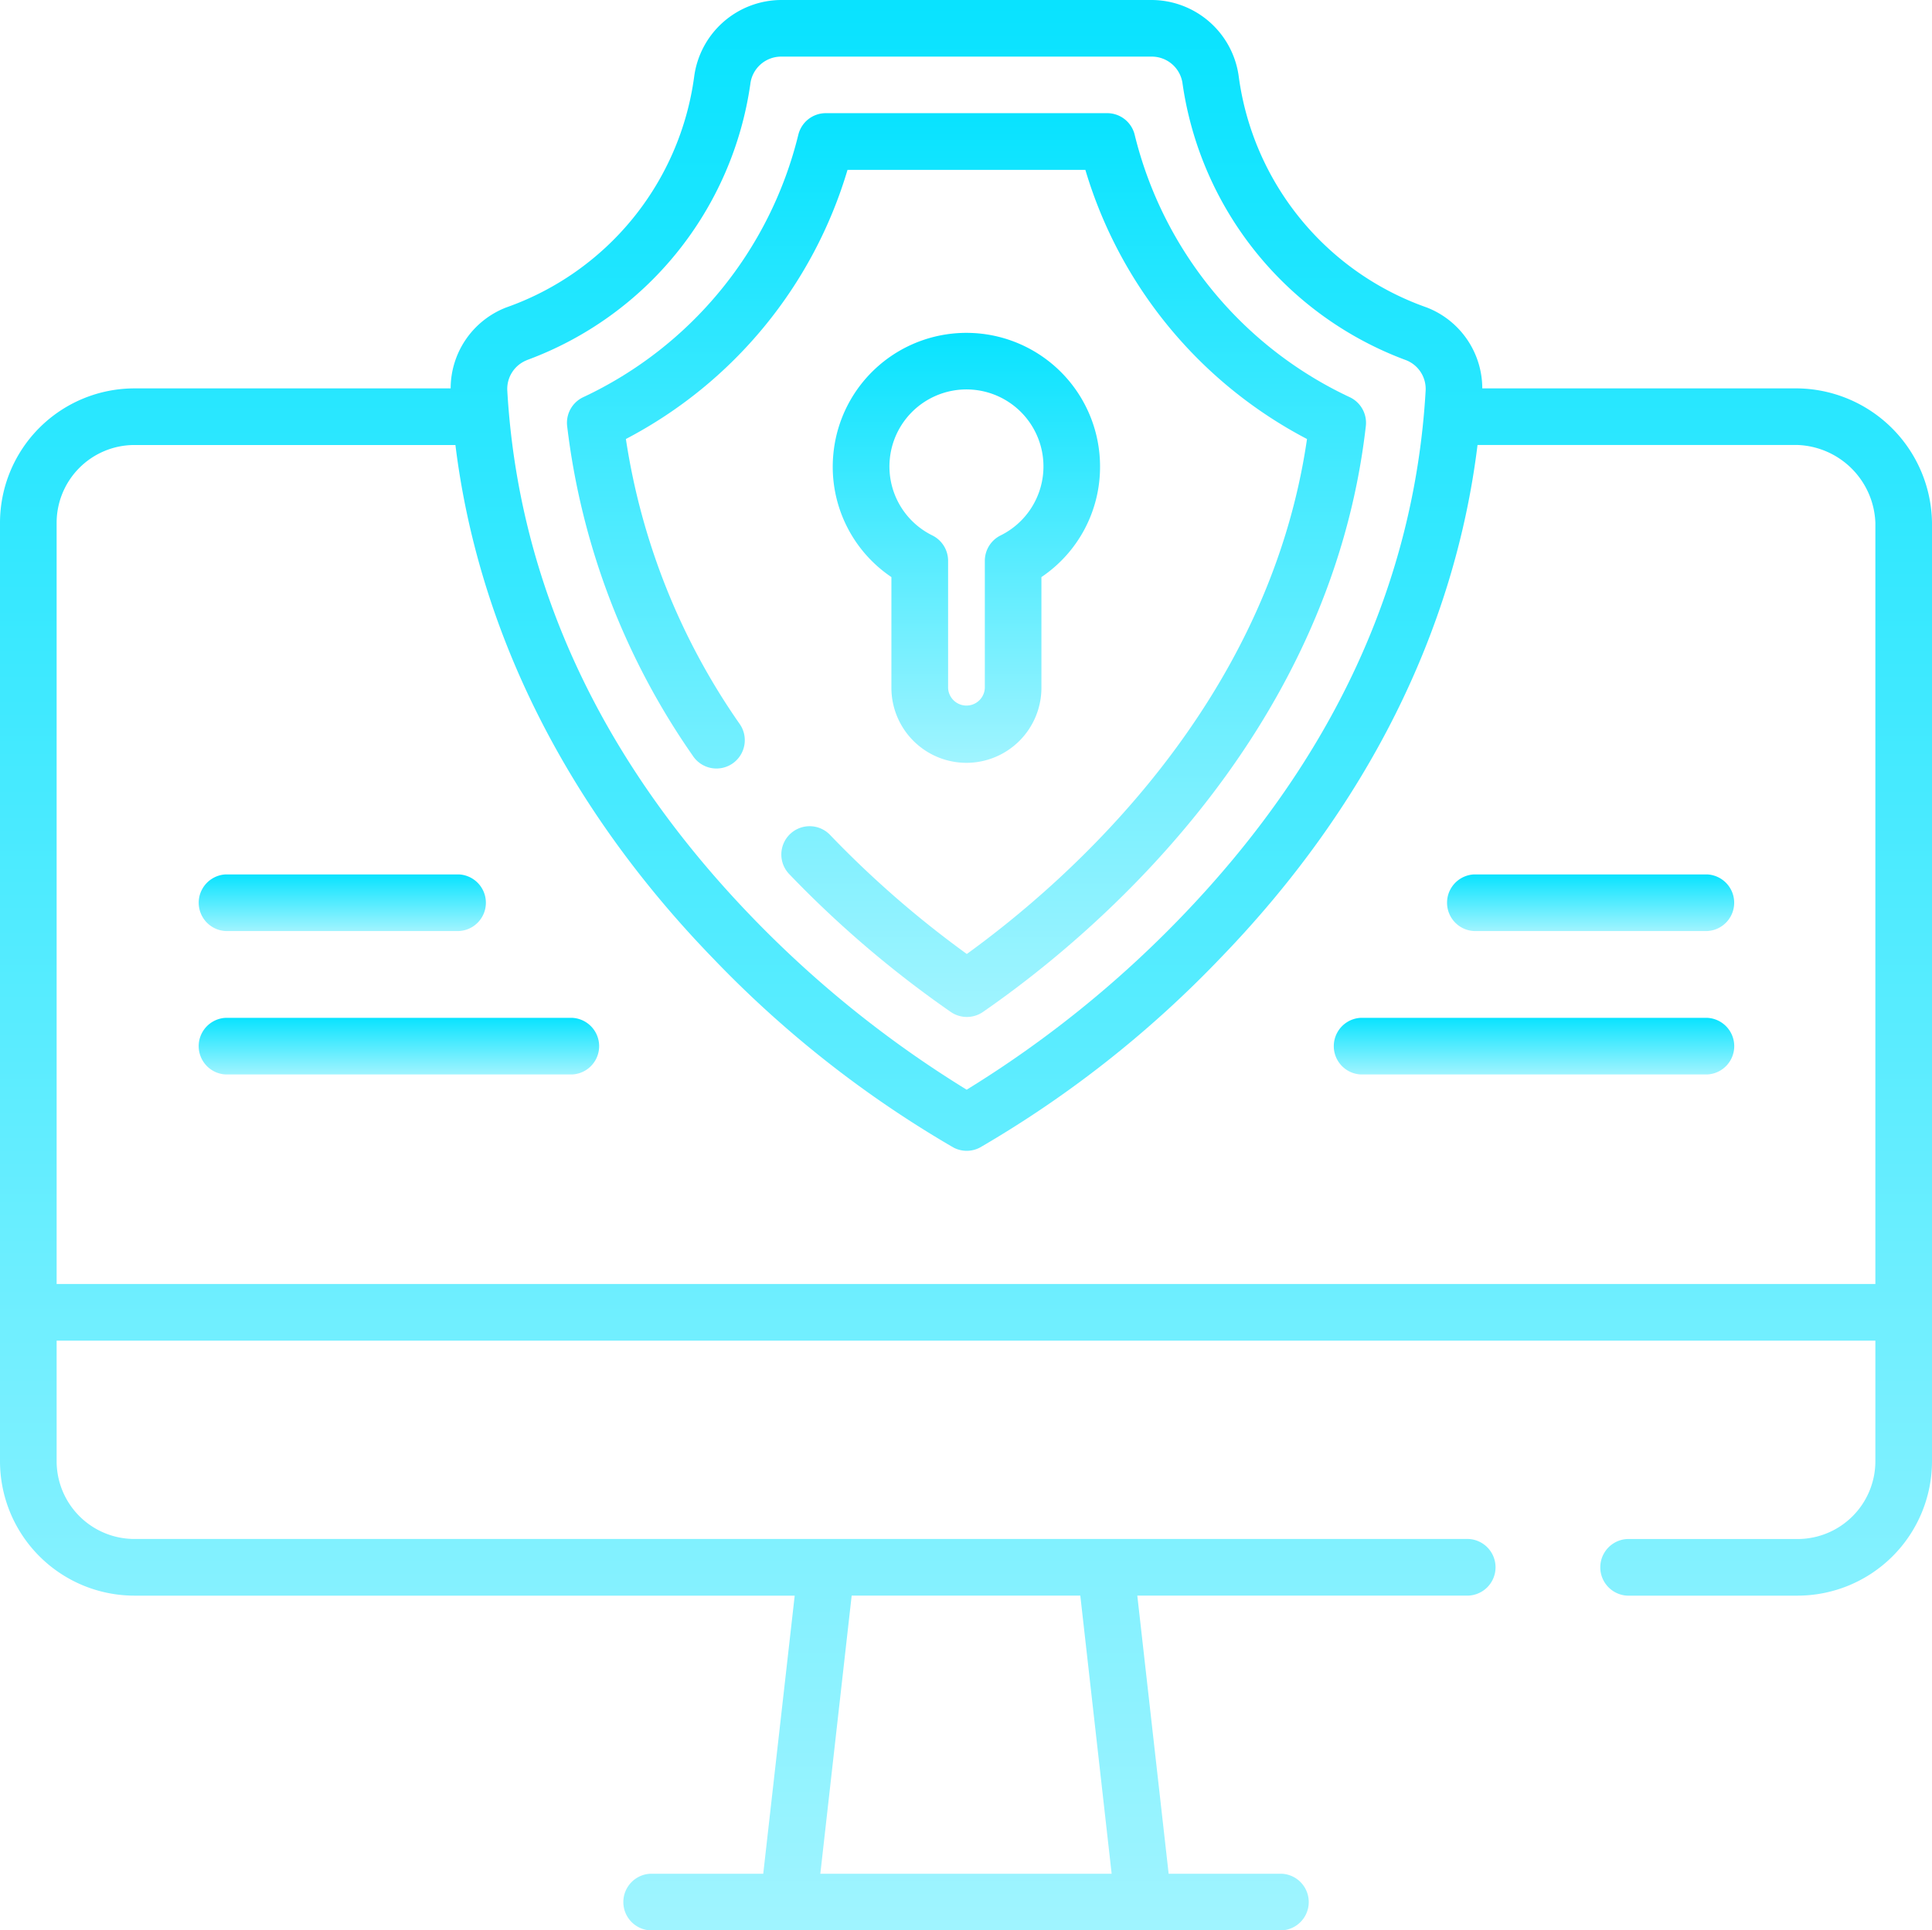
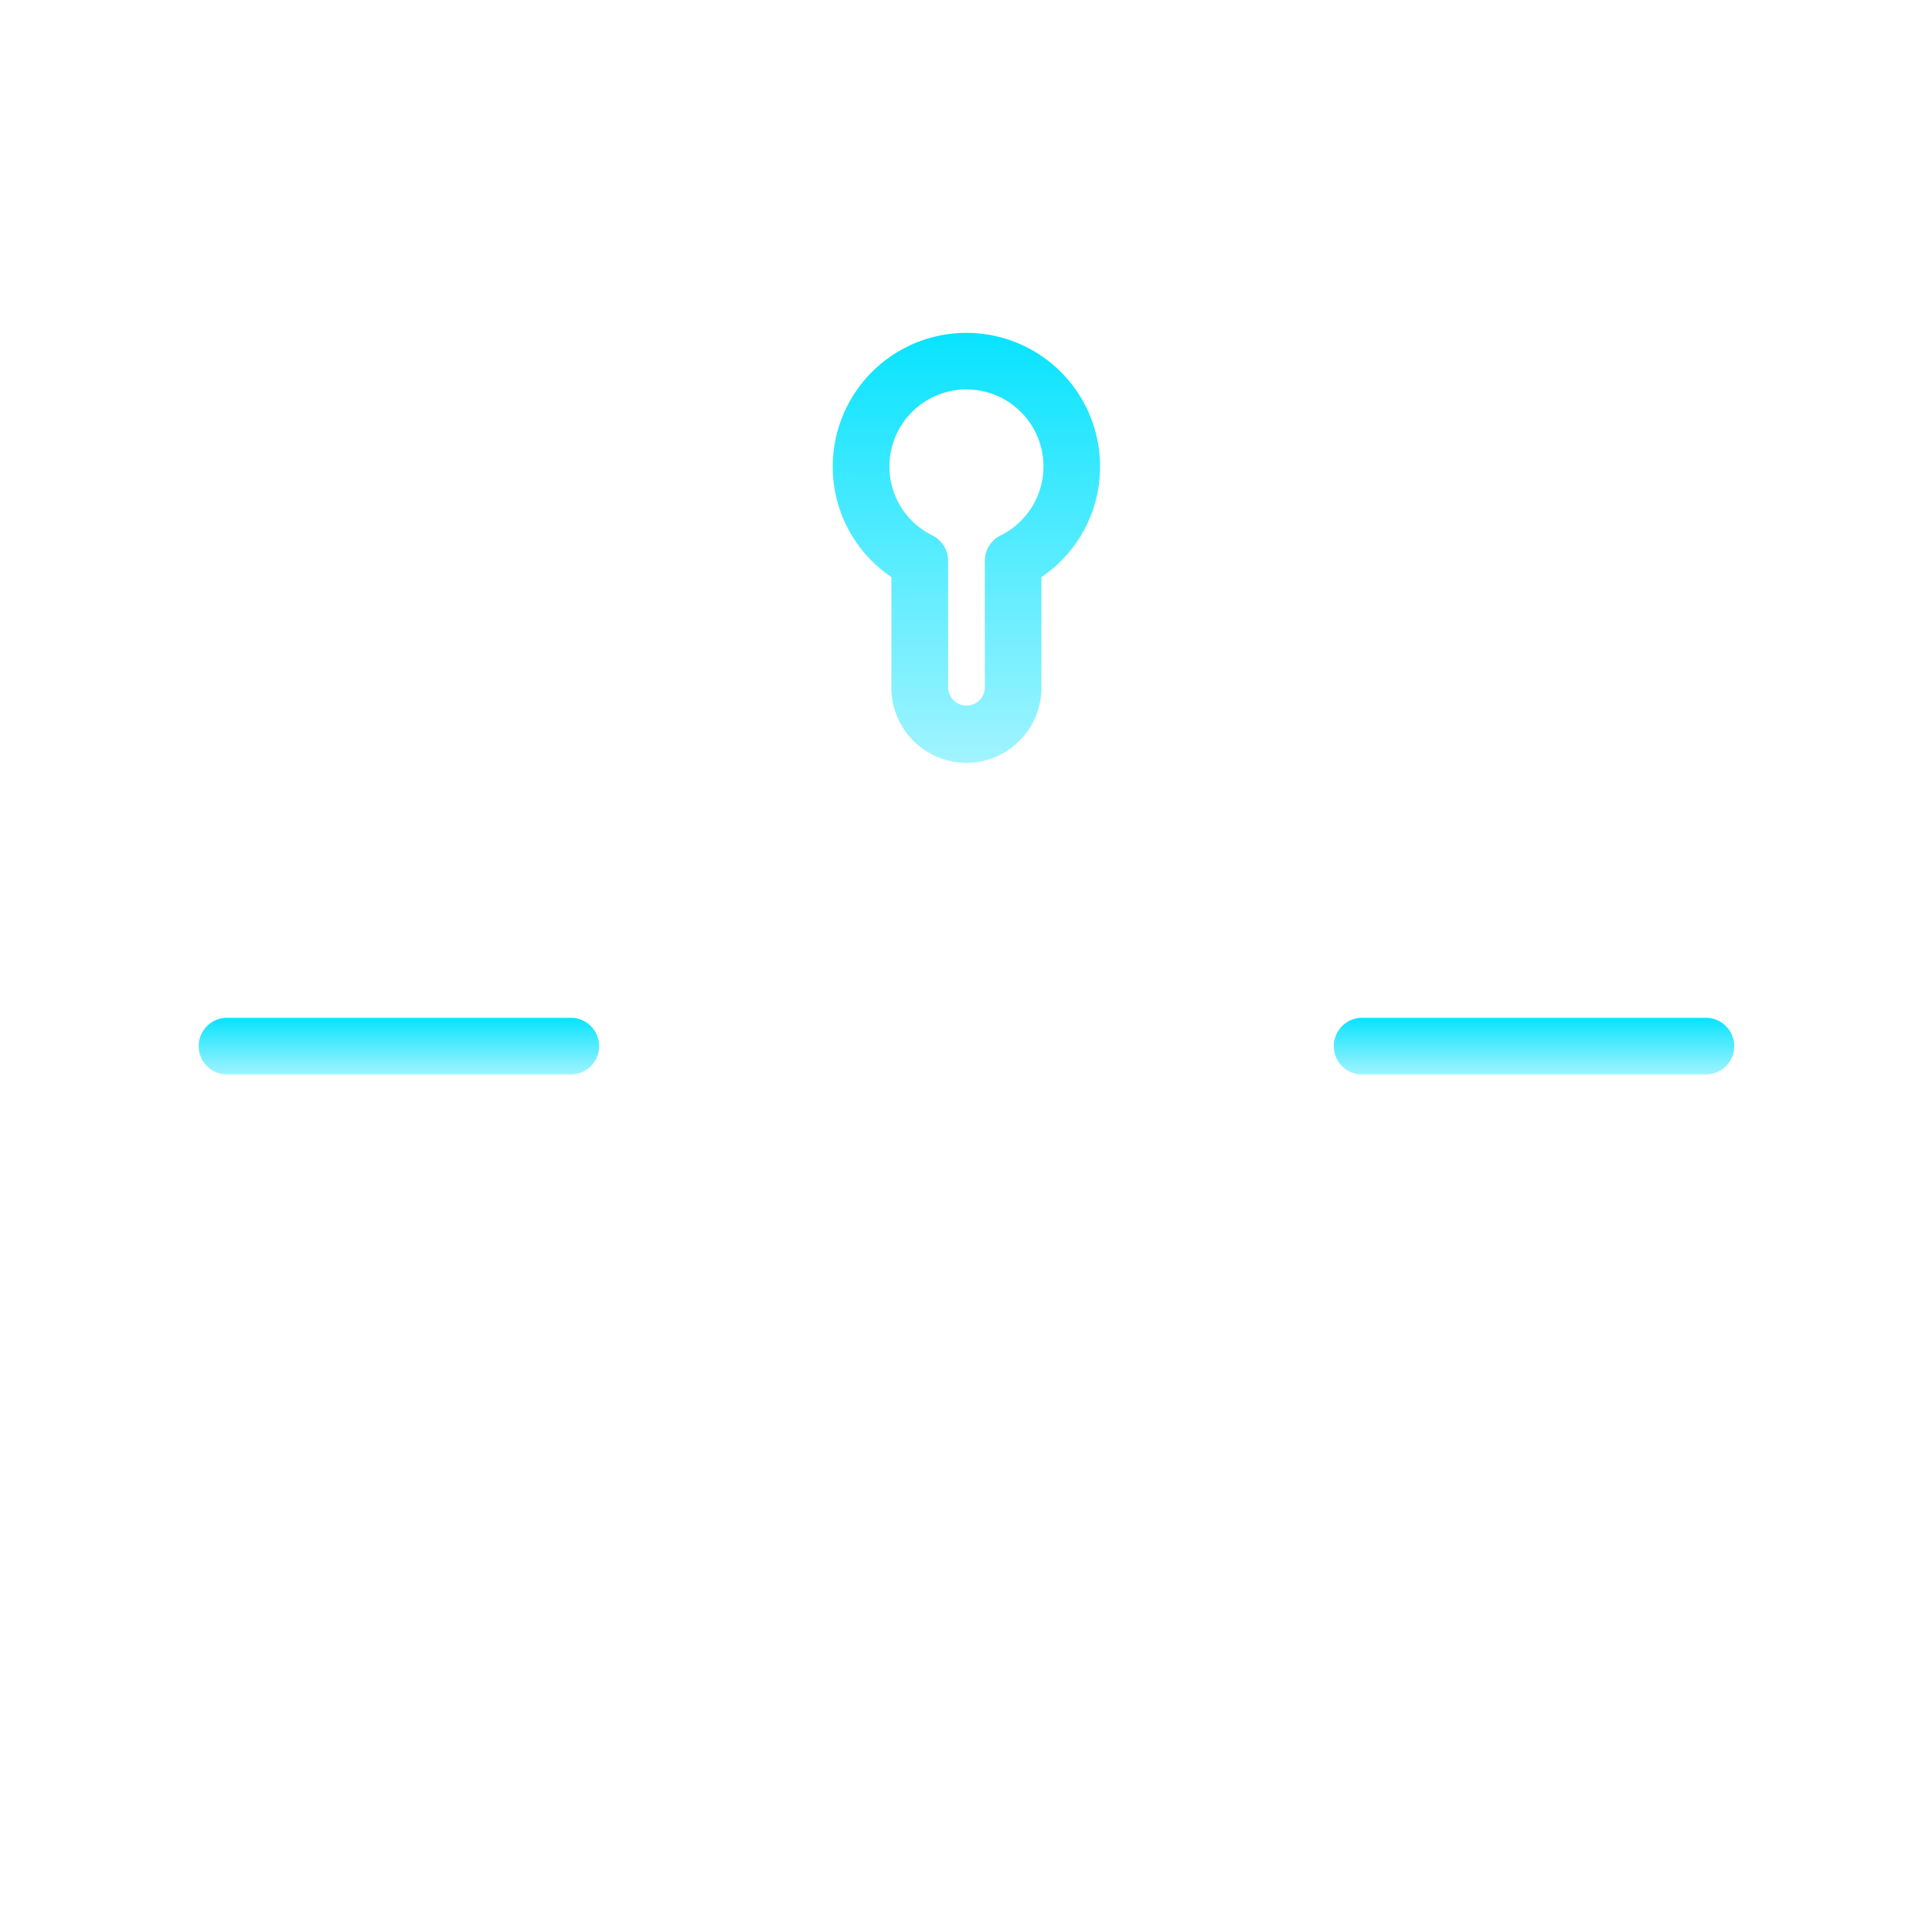
<svg xmlns="http://www.w3.org/2000/svg" width="85.052" height="85" viewBox="0 0 85.052 85">
  <defs>
    <linearGradient id="linear-gradient" x1="0.5" x2="0.5" y2="1" gradientUnits="objectBoundingBox">
      <stop offset="0" stop-color="#08e3ff" />
      <stop offset="1" stop-color="#a0f4ff" />
    </linearGradient>
  </defs>
  <g id="cyber-security-2" transform="translate(0 -0.155)">
-     <path id="Path_206644" data-name="Path 206644" d="M53.77,234.324H64.038a1.248,1.248,0,0,0,0-2.493H53.77A1.248,1.248,0,0,0,53.77,234.324Z" transform="translate(-43.835 -193.172)" fill="url(#linear-gradient)" />
    <path id="Path_206645" data-name="Path 206645" d="M69.024,269.831H53.769a1.248,1.248,0,0,0,0,2.493H69.024A1.248,1.248,0,0,0,69.024,269.831Z" transform="translate(-43.835 -224.857)" fill="url(#linear-gradient)" />
-     <path id="Path_206646" data-name="Path 206646" d="M394.705,231.831H384.436a1.248,1.248,0,0,0,0,2.493H394.7A1.248,1.248,0,0,0,394.705,231.831Z" transform="translate(-319.546 -193.172)" fill="url(#linear-gradient)" />
    <path id="Path_206647" data-name="Path 206647" d="M369.691,269.831H354.436a1.248,1.248,0,0,0,0,2.493h15.255A1.248,1.248,0,0,0,369.691,269.831Z" transform="translate(-294.532 -224.857)" fill="url(#linear-gradient)" />
-     <path id="Path_206648" data-name="Path 206648" d="M85.052,23.173a6,6,0,0,0-5.916-5.916H65.254a3.827,3.827,0,0,0-2.444-3.563A12.546,12.546,0,0,1,54.533,3.526,3.883,3.883,0,0,0,50.712.155H34.381A3.883,3.883,0,0,0,30.56,3.526a12.546,12.546,0,0,1-8.277,10.168,3.826,3.826,0,0,0-2.444,3.563H5.916A5.923,5.923,0,0,0,0,23.173V64.5a5.922,5.922,0,0,0,5.916,5.916H34.985L33.6,82.662H28.628a1.248,1.248,0,0,0,0,2.493h27.8a1.248,1.248,0,0,0,0-2.493H51.447l-1.38-12.248H64.651a1.248,1.248,0,0,0,0-2.493H5.916A3.427,3.427,0,0,1,2.493,64.5V59.187H82.559V64.5a3.427,3.427,0,0,1-3.423,3.423h-7.5a1.248,1.248,0,0,0,0,2.493h7.5A5.923,5.923,0,0,0,85.052,64.5ZM47.558,70.414l1.38,12.248H36.113l1.38-12.248Zm-24.37-54.4A15.256,15.256,0,0,0,33.031,3.859a1.366,1.366,0,0,1,1.35-1.211H50.712a1.366,1.366,0,0,1,1.35,1.211,15.311,15.311,0,0,0,9.843,12.158,1.36,1.36,0,0,1,.856,1.33c-.488,8.493-4.115,16.3-10.779,23.207a48.1,48.1,0,0,1-9.426,7.584,48.124,48.124,0,0,1-9.435-7.584c-6.671-6.906-10.3-14.713-10.789-23.207a1.359,1.359,0,0,1,.856-1.33ZM2.493,56.694V23.173A3.427,3.427,0,0,1,5.916,19.75H20.049c1.006,8.178,4.894,15.949,11.337,22.6a48.009,48.009,0,0,0,10.581,8.33,1.246,1.246,0,0,0,1.181,0,47.976,47.976,0,0,0,10.571-8.331c6.437-6.647,10.321-14.417,11.326-22.6H79.136a3.561,3.561,0,0,1,3.423,3.423v33.52H2.493Z" transform="translate(0)" fill="url(#linear-gradient)" />
-     <path id="Path_206649" data-name="Path 206649" d="M152.772,44.5a19.7,19.7,0,0,0,9.757-11.851H173A19.7,19.7,0,0,0,182.757,44.5c-1.7,11.7-10.509,19.442-14.976,22.676a44.479,44.479,0,0,1-6.007-5.229,1.246,1.246,0,1,0-1.8,1.723,46.988,46.988,0,0,0,7.1,6.058,1.247,1.247,0,0,0,1.418,0c4.541-3.139,15.274-11.935,16.855-25.8a1.247,1.247,0,0,0-.692-1.262,17.308,17.308,0,0,1-9.484-11.562,1.246,1.246,0,0,0-1.211-.952H161.574a1.246,1.246,0,0,0-1.211.952,17.309,17.309,0,0,1-9.485,11.562,1.247,1.247,0,0,0-.692,1.261,31.957,31.957,0,0,0,5.527,14.513,1.247,1.247,0,1,0,2.059-1.406,29.643,29.643,0,0,1-5-12.538Z" transform="translate(-125.219 -25.014)" fill="url(#linear-gradient)" />
    <path id="Path_206650" data-name="Path 206650" d="M226.486,107.279a3.305,3.305,0,0,0,3.3-3.3V99.1a5.843,5.843,0,0,0,2.581-4.87,5.883,5.883,0,0,0-11.741-.543,5.855,5.855,0,0,0,2.556,5.413v4.88A3.306,3.306,0,0,0,226.486,107.279Zm-3.375-13.371a3.39,3.39,0,1,1,4.877,3.358,1.247,1.247,0,0,0-.693,1.117v5.594a.809.809,0,0,1-1.617,0V98.383a1.247,1.247,0,0,0-.693-1.117A3.381,3.381,0,0,1,223.111,93.909Z" transform="translate(-183.94 -73.534)" fill="url(#linear-gradient)" />
  </g>
</svg>